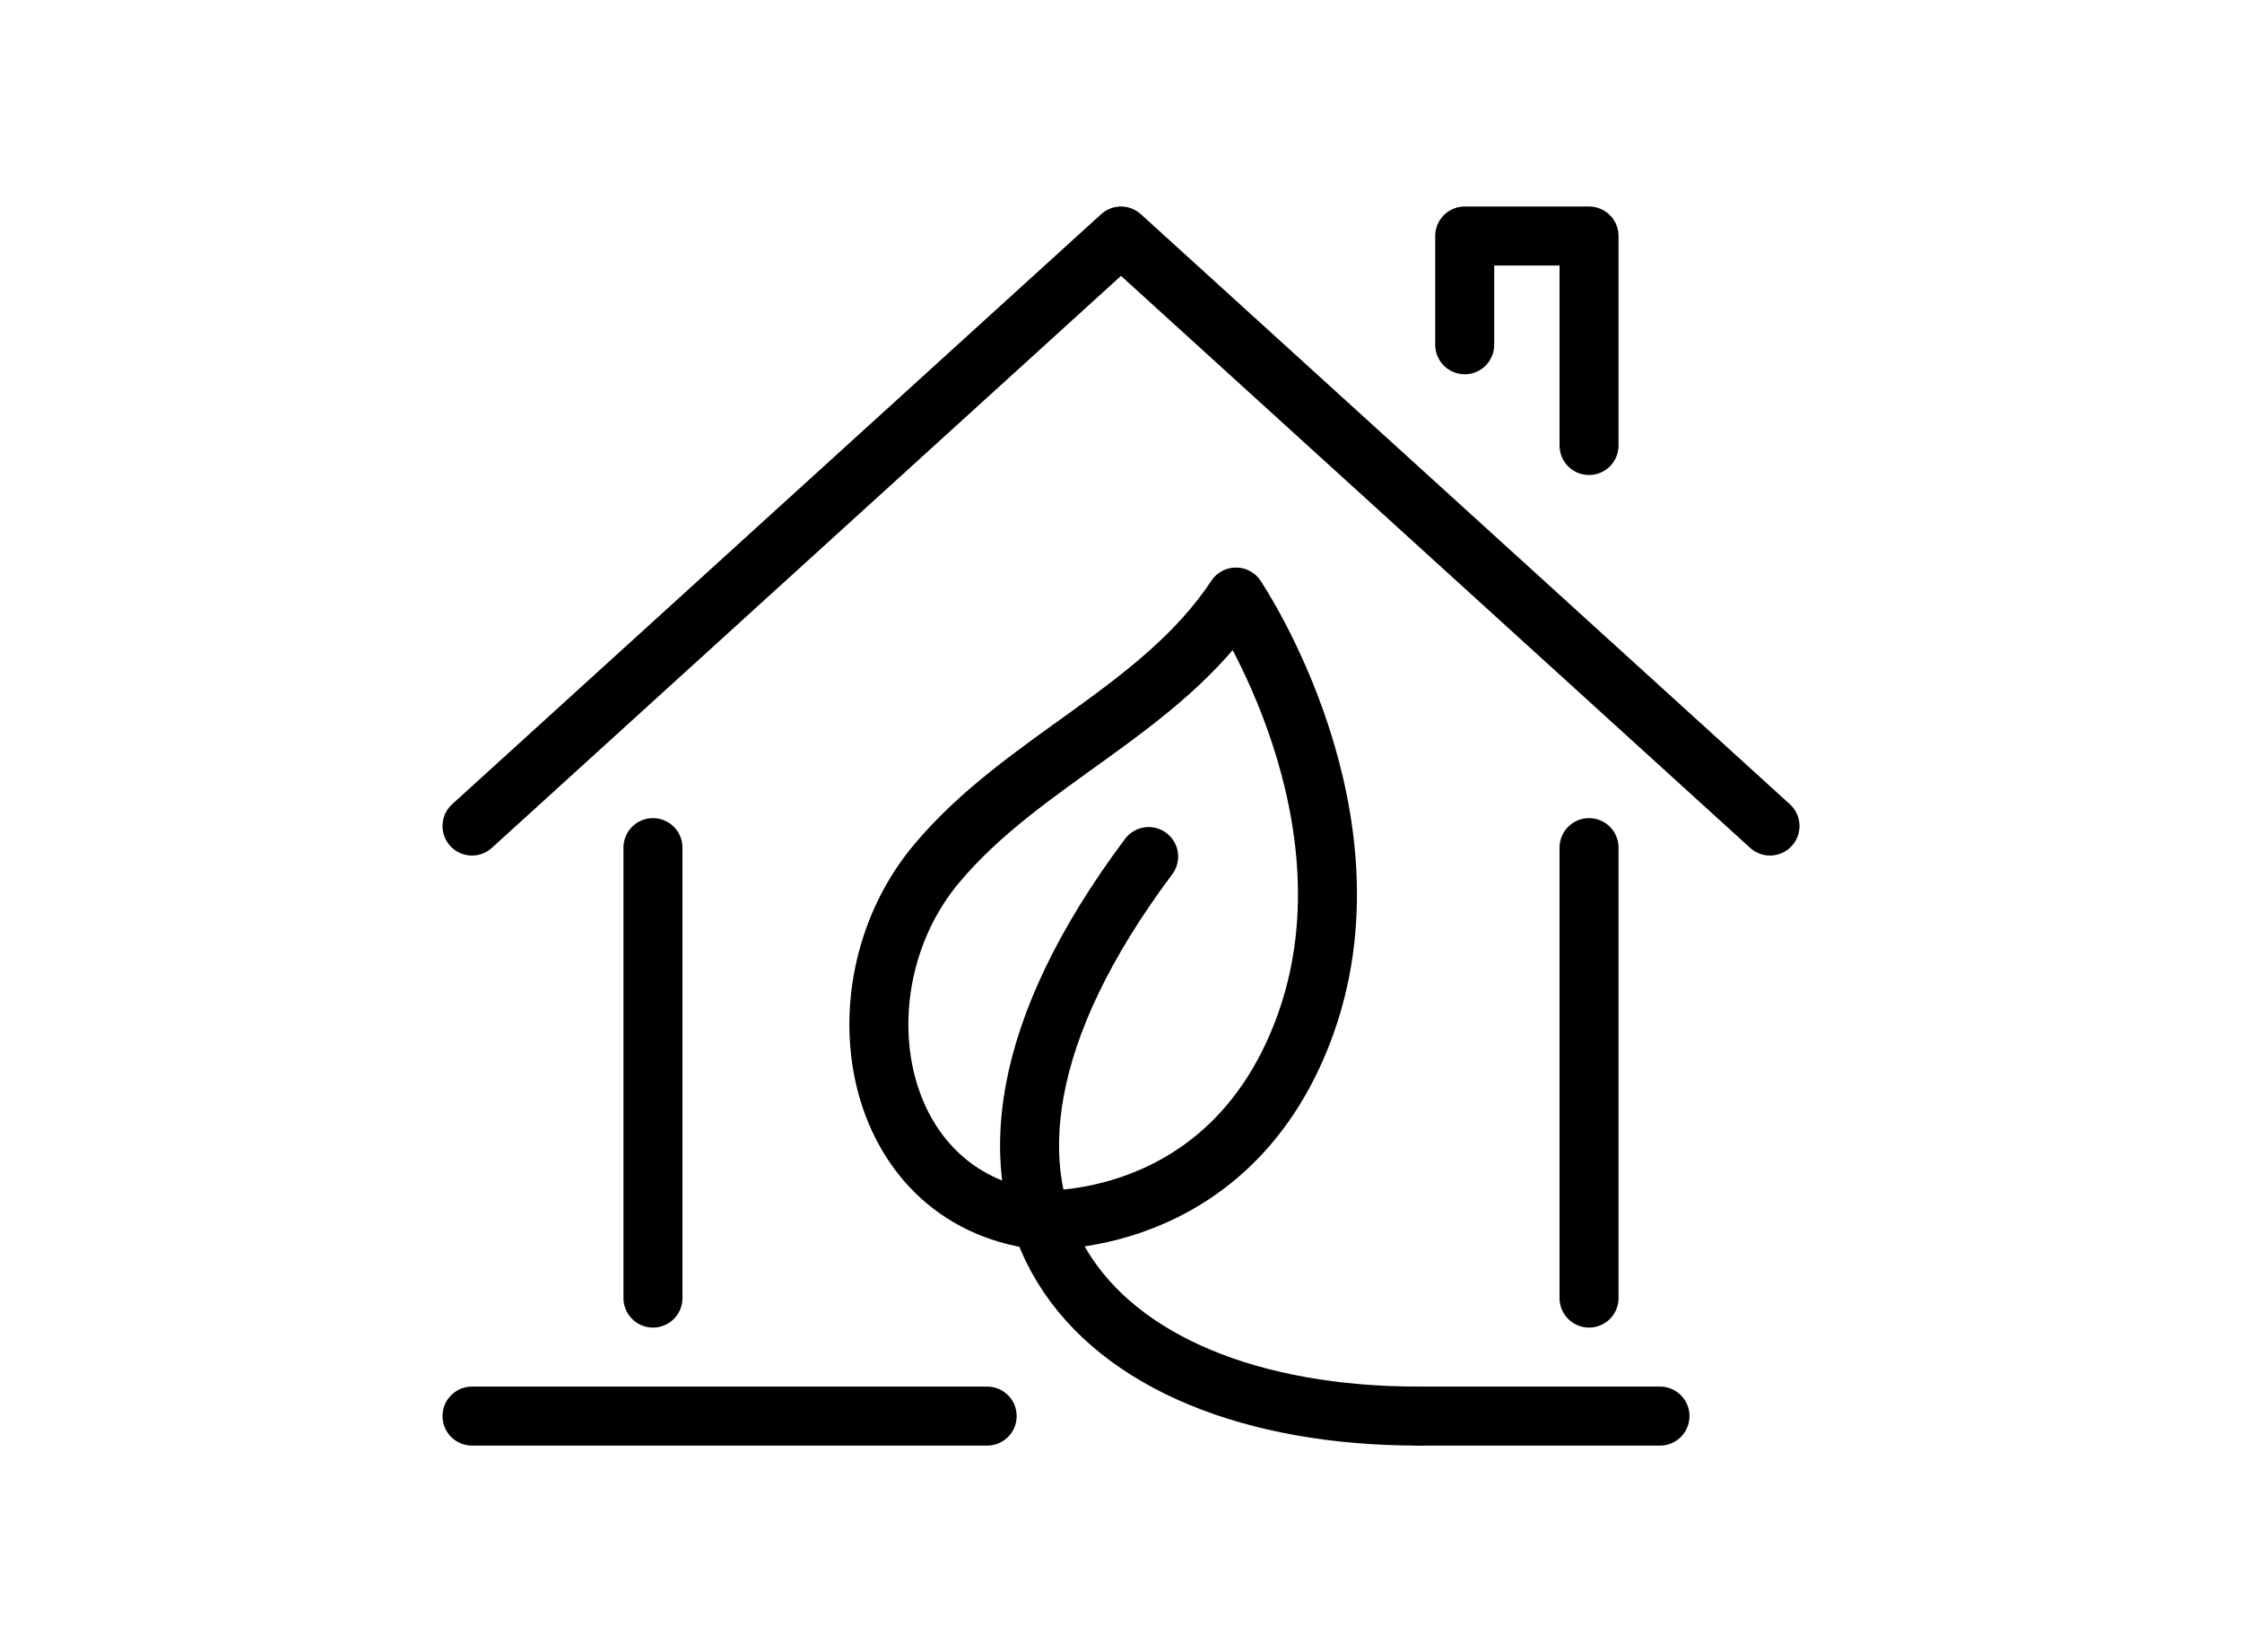
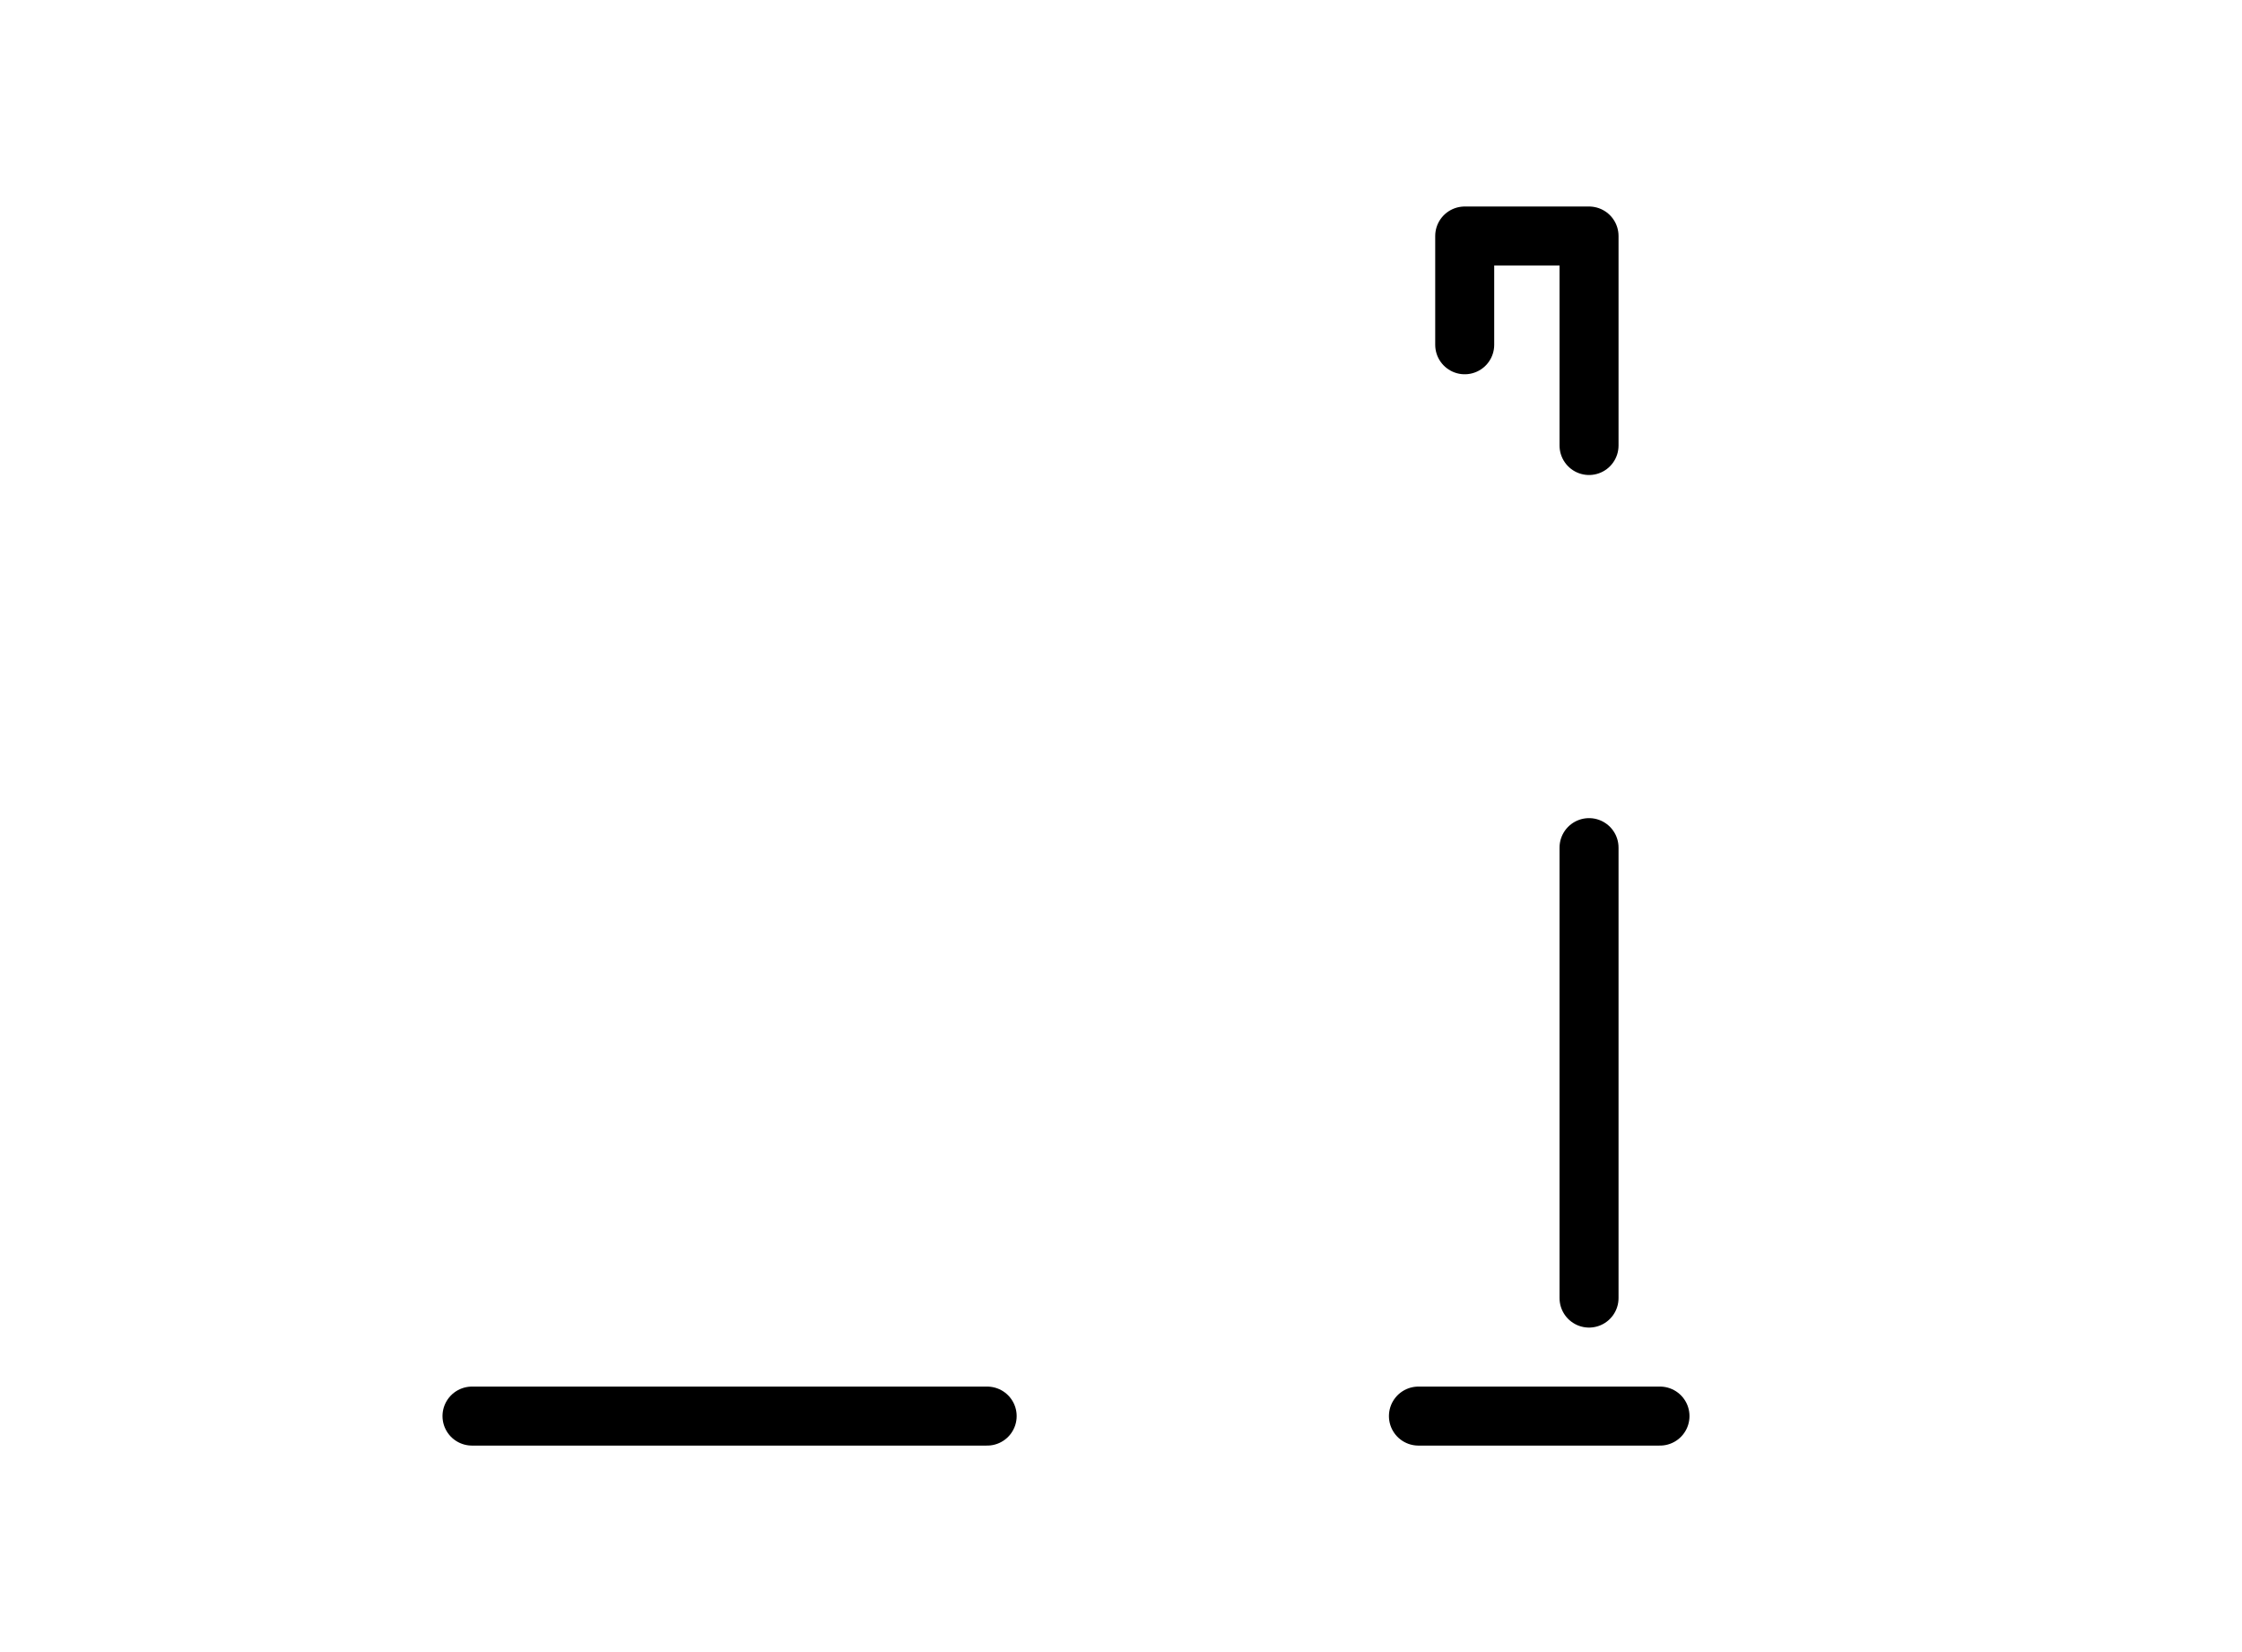
<svg xmlns="http://www.w3.org/2000/svg" id="b" viewBox="0 0 190 140">
  <defs>
    <style>.d,.e{fill:none;}.e{stroke:#000;stroke-linecap:round;stroke-linejoin:round;stroke-width:5px;}</style>
  </defs>
  <g id="c">
-     <path class="e" d="M120.206,120c-28.019,0-44.863-18.018-22.863-47.414" />
-     <path class="e" d="M87.931,103.376c-14.312-1.89-17.254-19.79-8.576-30.171,7.407-8.861,18.988-12.952,25.388-22.611,0,0,12.601,18.659,5.678,36.802-6.5,17.035-22.49,15.98-22.49,15.98Z" />
    <line class="e" x1="120.206" y1="120" x2="140.677" y2="120" />
    <line class="e" x1="40" y1="120" x2="83.658" y2="120" />
    <line class="e" x1="134.664" y1="71.829" x2="134.664" y2="110" />
-     <line class="e" x1="55.336" y1="71.829" x2="55.336" y2="110" />
-     <polyline class="e" points="40 70 95 20 150 70" />
    <polyline class="e" points="124.128 29.216 124.128 20 134.664 20 134.664 37.752" />
    <rect class="d" width="190" height="140" />
  </g>
</svg>